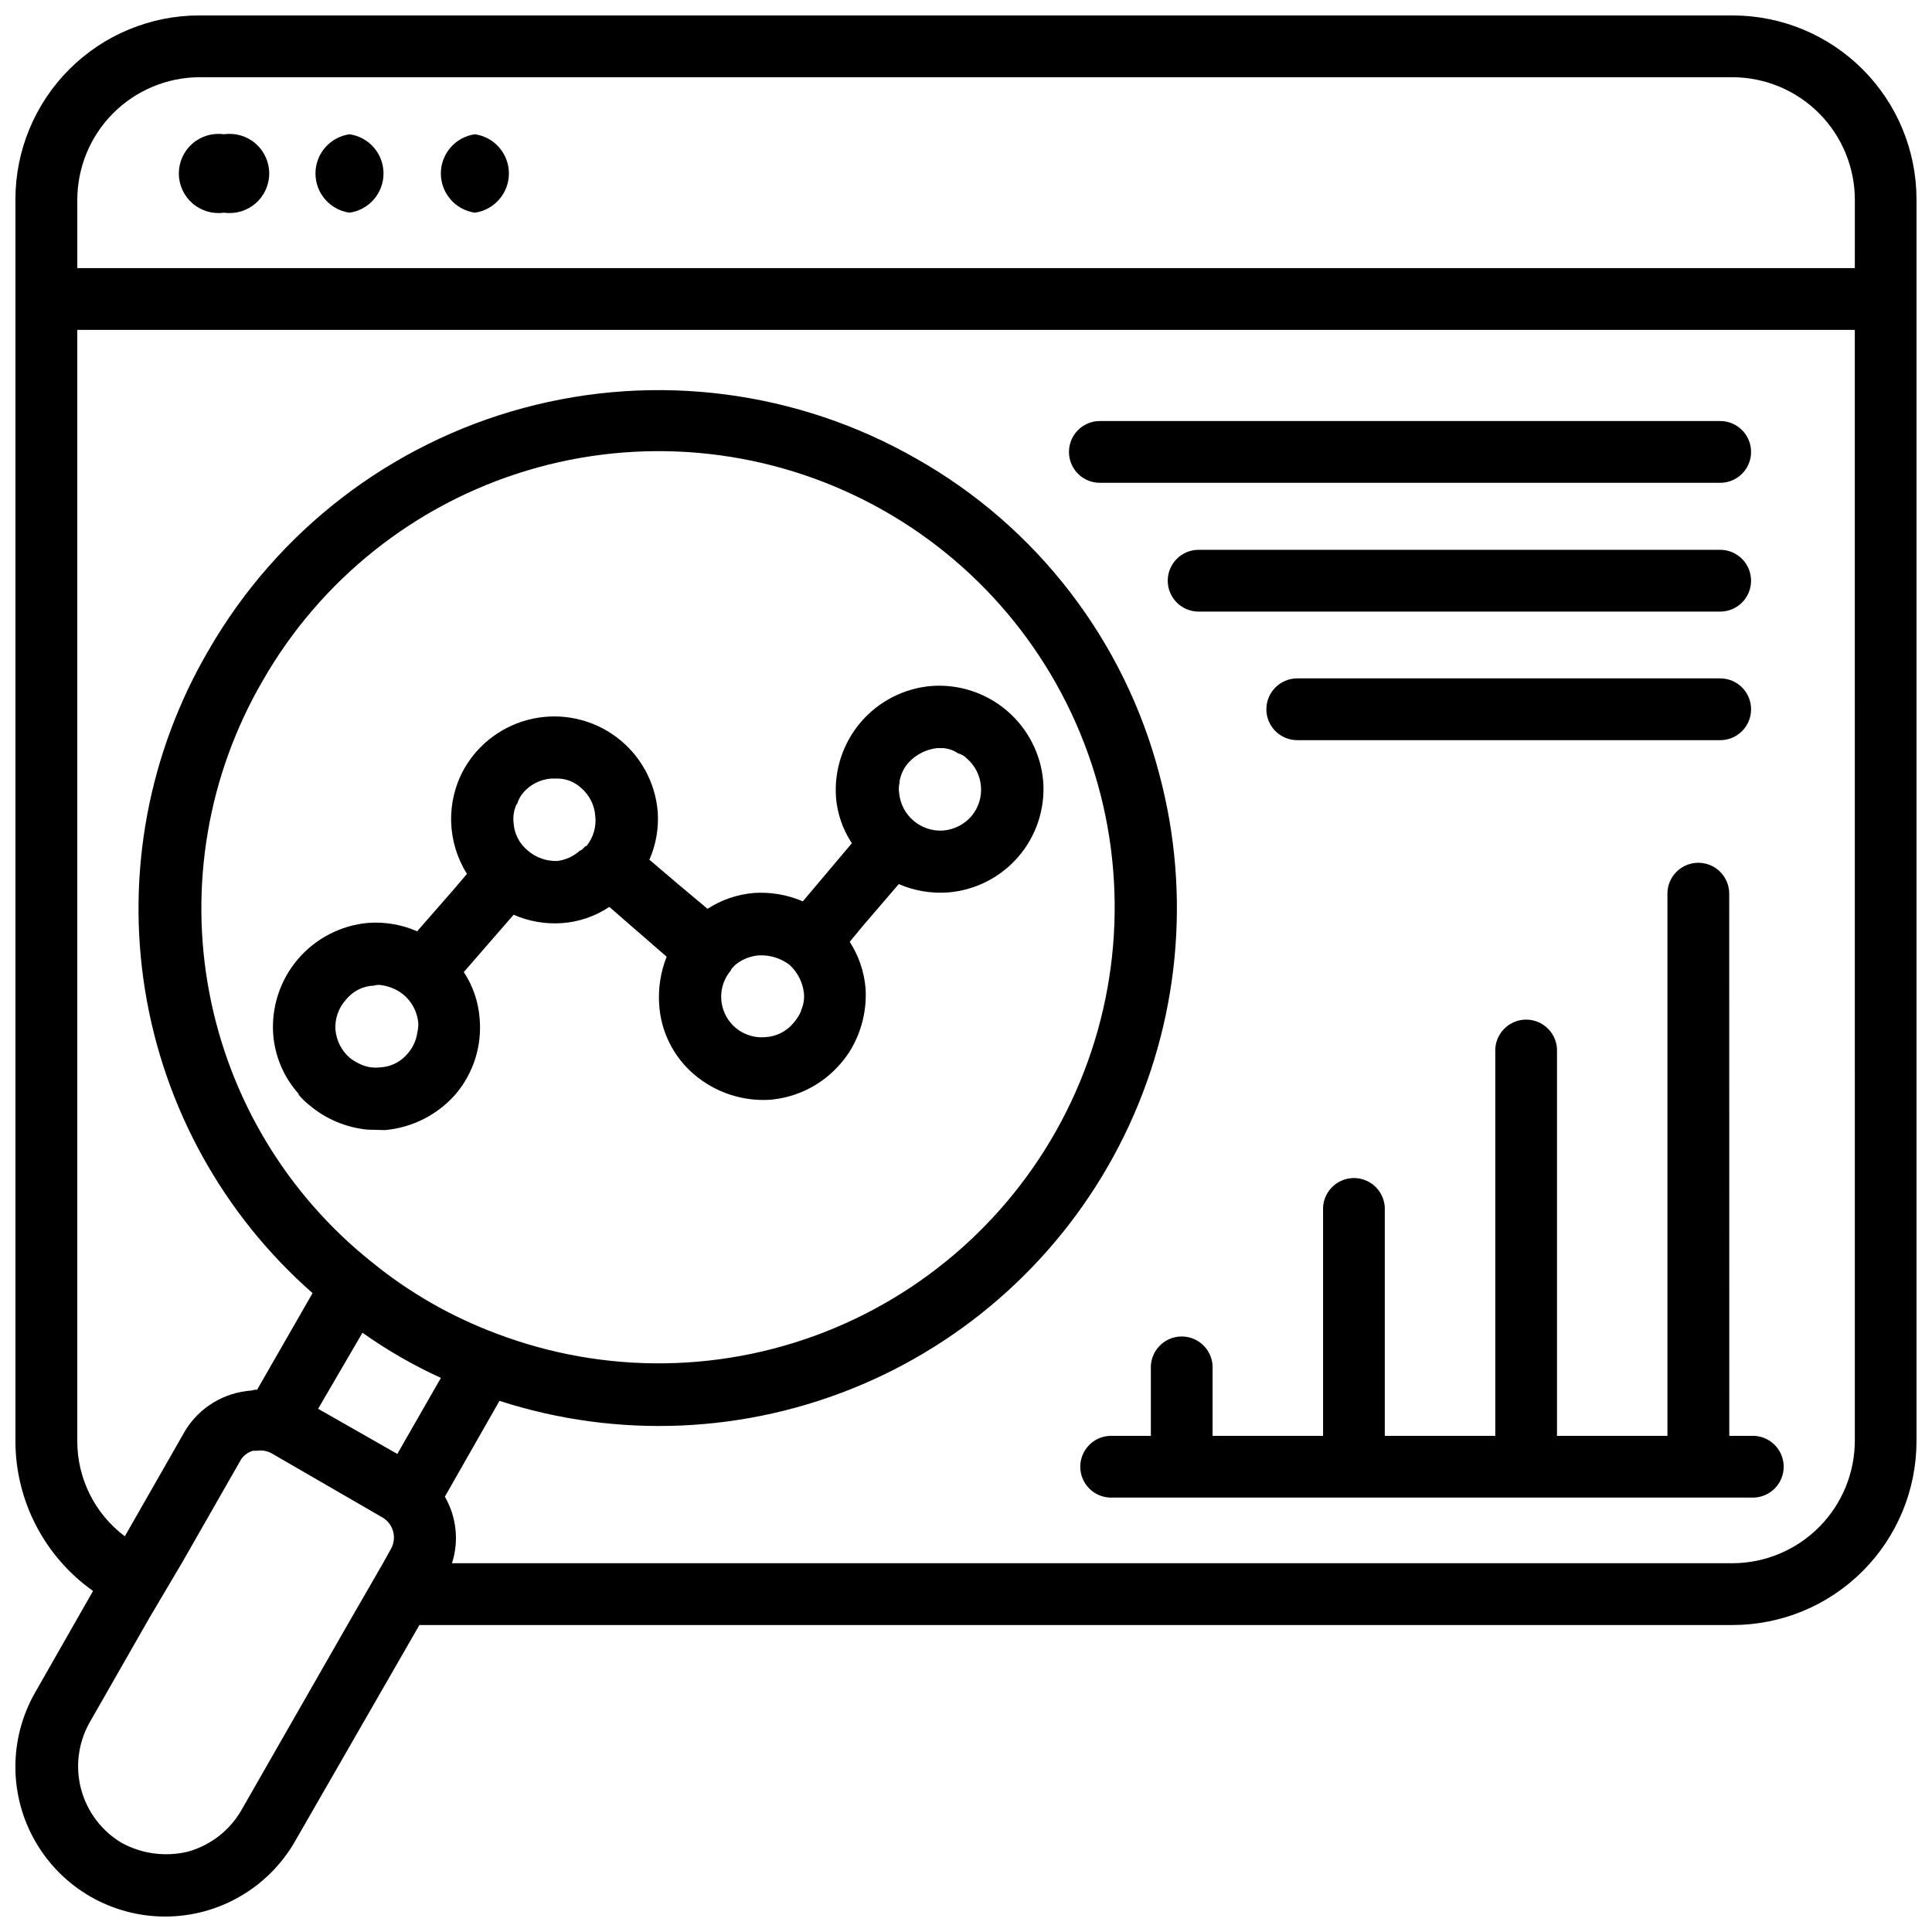
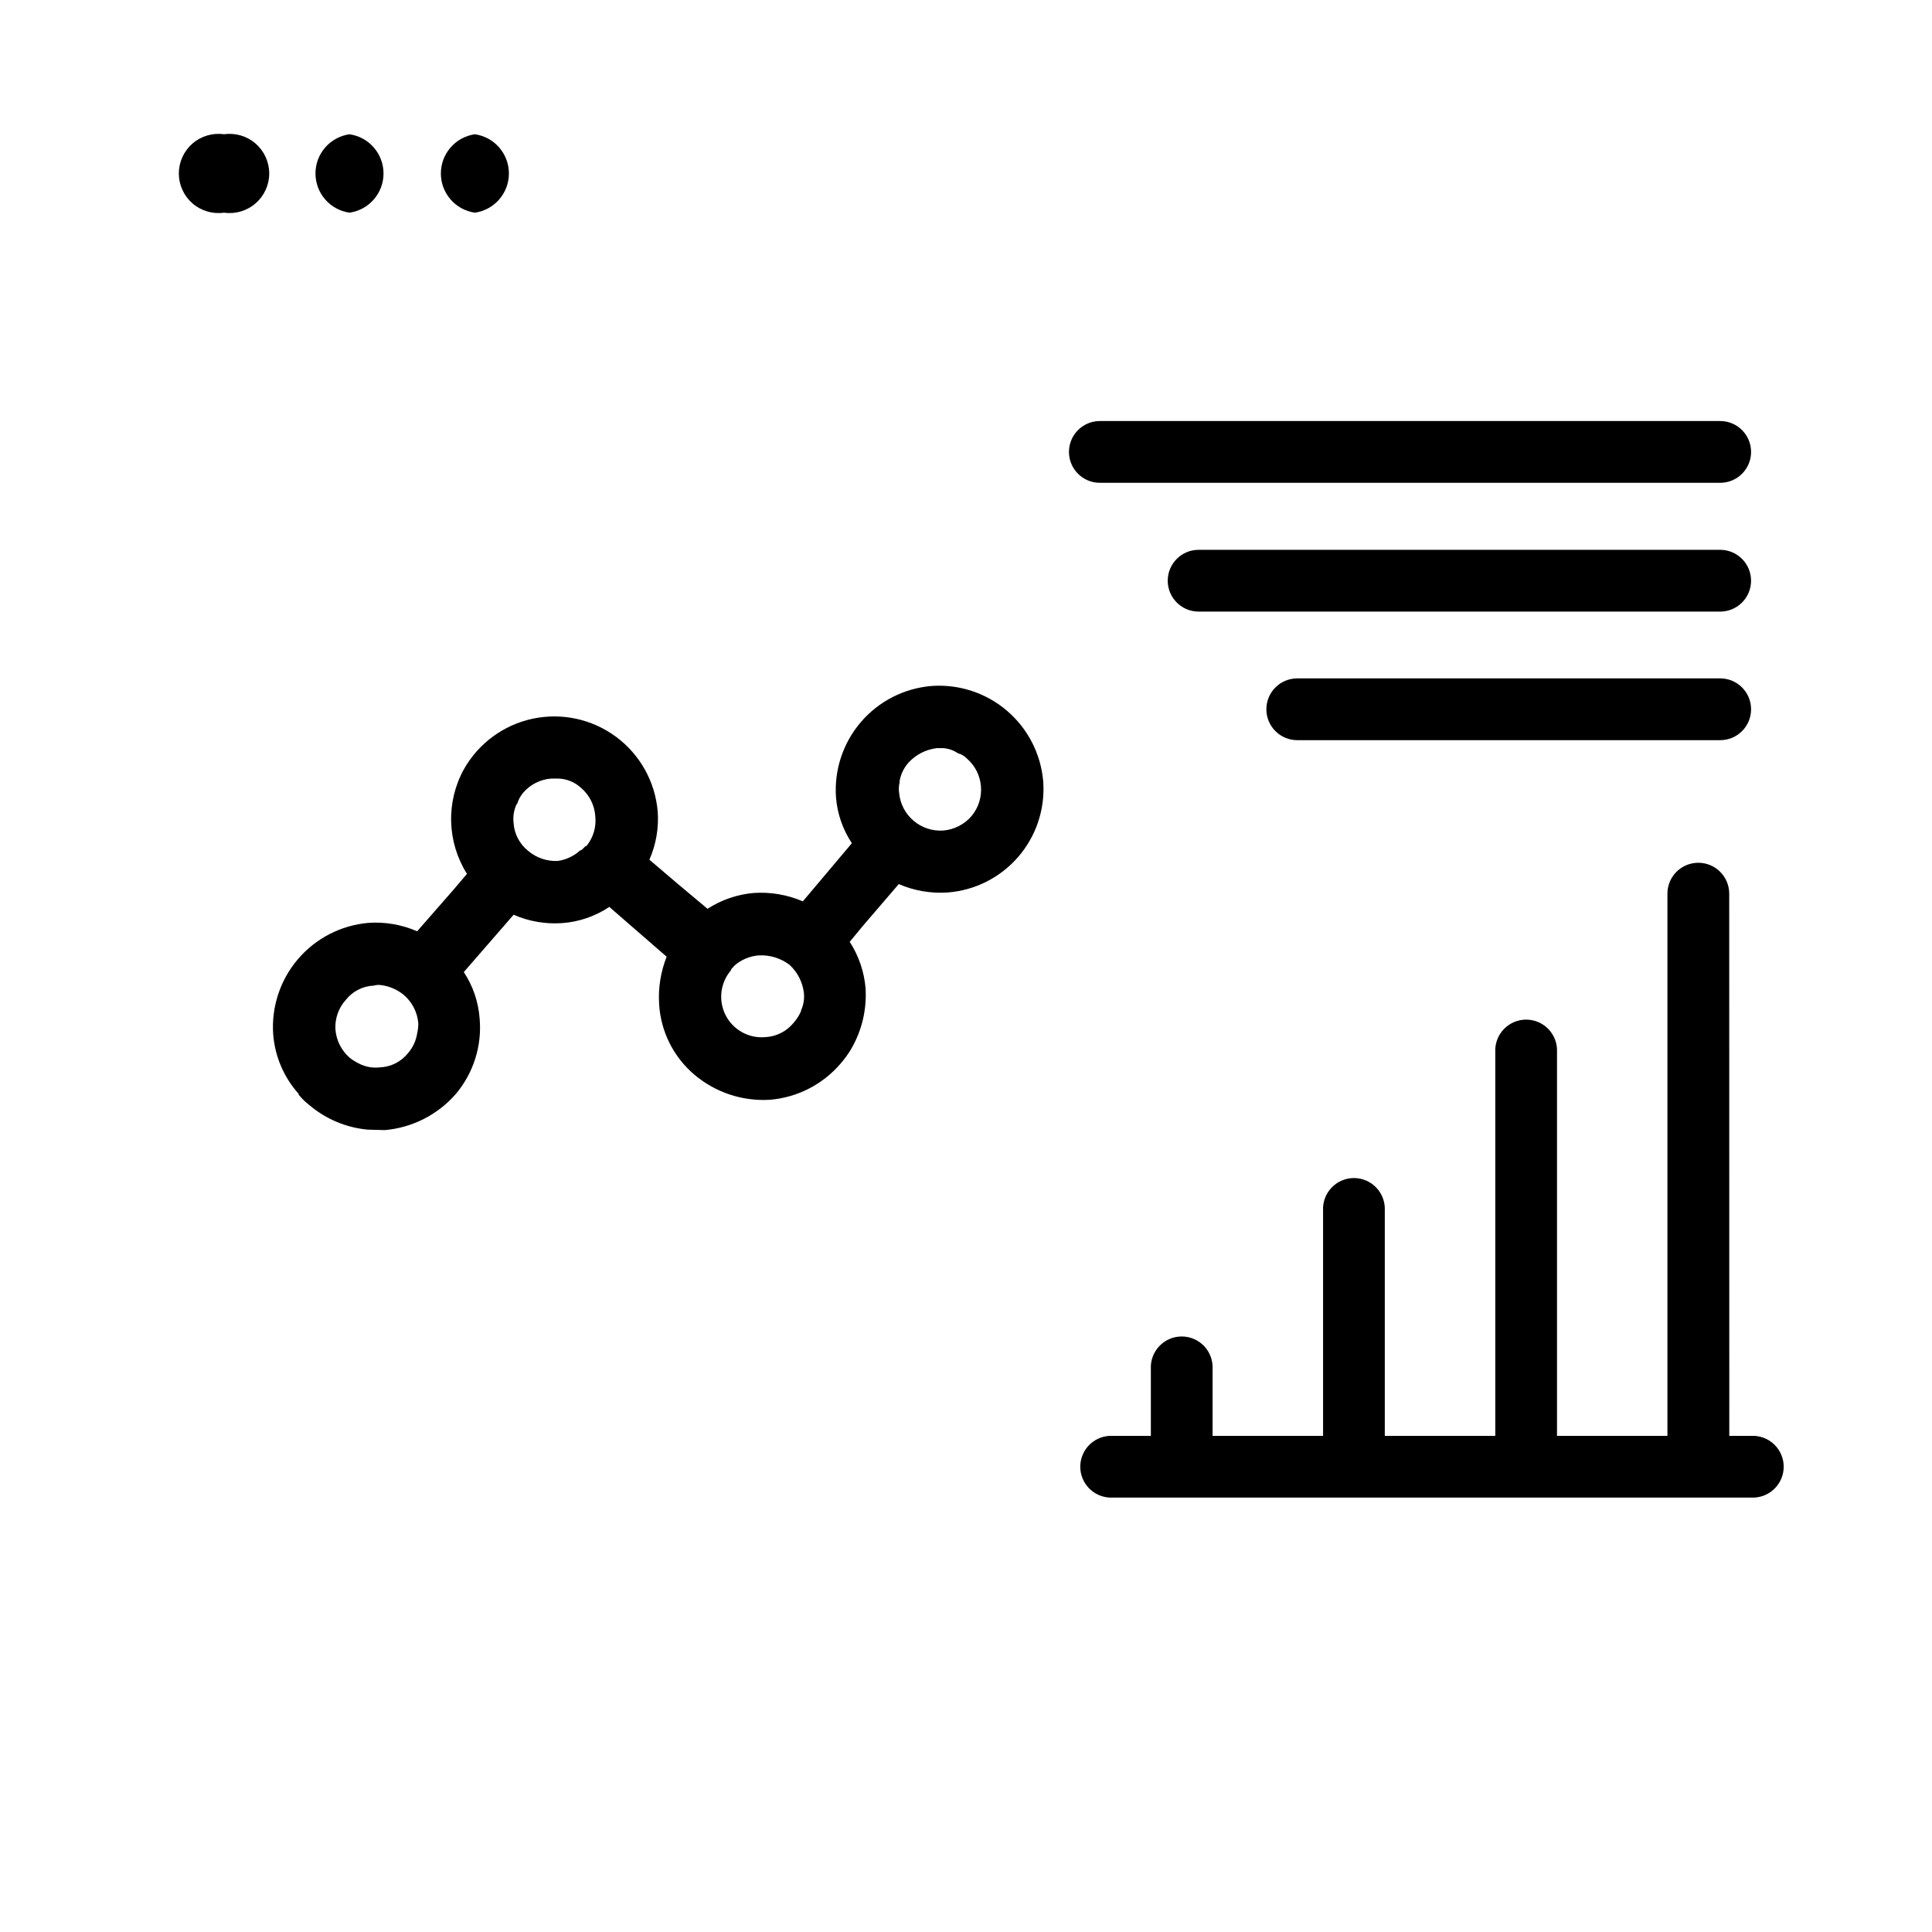
<svg xmlns="http://www.w3.org/2000/svg" width="800px" height="800px" version="1.1" viewBox="144 144 512 512">
  <defs>
    <clipPath id="a">
      <path d="m148.09 148.09h503.81v503.81h-503.81z" />
    </clipPath>
  </defs>
  <g clip-path="url(#a)">
-     <path d="m603.22 148.09h-406.41c-12.918 0.004-25.305 5.137-34.438 14.27-9.137 9.133-14.273 21.516-14.285 34.434v329.15c0.027 15.777 7.695 30.562 20.57 39.676l-15.324 26.871c-7.047 12.301-7 27.426 0.125 39.68 7.129 12.258 20.25 19.777 34.43 19.734 14.176-0.047 27.25-7.648 34.301-19.949l32.957-57.309h348.05c12.91-0.012 25.293-5.144 34.422-14.277 9.133-9.129 14.266-21.512 14.277-34.426v-329.15c-0.012-12.91-5.141-25.289-14.27-34.418-9.125-9.133-21.5-14.27-34.41-14.285zm-395.28 475.68c-3.094 5.328-8.137 9.242-14.062 10.918-5.961 1.461-12.254 0.637-17.637-2.312-5.266-3.133-9.109-8.191-10.715-14.105-1.605-5.914-0.848-12.223 2.109-17.59l15.953-27.918 8.816-14.906 15.113-26.449h0.004c0.699-1.449 1.996-2.519 3.547-2.941h1.051c1.293-0.203 2.617 0.02 3.777 0.633l29.391 17.004-0.004-0.004c2.953 1.688 3.984 5.441 2.312 8.398l-2.098 3.777-9.445 16.375zm32.117-126.58c6.535 4.633 13.496 8.641 20.785 11.965l-11.547 20.152-20.992-11.965zm-26.449-172.77c15.375-26.883 40.484-46.84 70.148-55.75 29.66-8.914 61.609-6.098 89.258 7.863 27.645 13.957 48.879 37.996 59.316 67.156 10.441 29.156 9.289 61.211-3.215 89.547-12.508 28.332-35.41 50.785-63.988 62.723-28.578 11.941-60.648 12.453-89.594 1.438-11.941-4.461-23.074-10.844-32.957-18.895-22.516-17.93-37.828-43.363-43.148-71.652-5.316-28.285-0.285-57.543 14.18-82.43zm421.94 201.31v0.004c0.004 8.594-3.391 16.84-9.449 22.938-6.059 6.098-14.285 9.551-22.879 9.598h-339.44c1.891-5.879 1.203-12.285-1.891-17.633l14.484-25.402v0.004c31.461 10.176 65.539 8.656 95.969-4.281 30.43-12.941 55.164-36.43 69.66-66.148 14.496-29.723 17.773-63.676 9.234-95.617-9.25-35.383-32.418-65.52-64.234-83.551-31.602-18.137-69.113-23-104.3-13.516-35.184 9.484-65.168 32.543-83.371 64.105-15.938 27.184-21.91 59.066-16.891 90.172 5.019 31.105 20.715 59.496 44.391 80.285l-14.695 25.609c-0.5-0.031-1 0.039-1.469 0.211-7.273 0.477-13.859 4.473-17.633 10.707l-15.953 27.918h-0.004c-7.988-5.988-12.66-15.414-12.594-25.398v-294.31h471.06zm0-310.68-471.06 0.004v-18.055c-0.004-8.594 3.391-16.84 9.449-22.938s14.285-9.551 22.879-9.598h406.41c8.594 0.047 16.82 3.5 22.879 9.598 6.059 6.098 9.453 14.344 9.449 22.938z" />
-   </g>
+     </g>
  <path d="m203.37 179.58c-3.012-0.43-6.062 0.469-8.359 2.461-2.297 1.996-3.617 4.887-3.617 7.93 0 3.043 1.32 5.934 3.617 7.93 2.297 1.992 5.348 2.891 8.359 2.461 3.012 0.43 6.059-0.469 8.359-2.461 2.297-1.996 3.617-4.887 3.617-7.93 0-3.043-1.32-5.934-3.617-7.93-2.301-1.992-5.348-2.891-8.359-2.461z" />
  <path d="m236.62 179.58c-5.172 0.738-9.016 5.168-9.016 10.391 0 5.227 3.844 9.652 9.016 10.391 5.172-0.738 9.016-5.164 9.016-10.391 0-5.223-3.844-9.652-9.016-10.391z" />
  <path d="m269.85 179.58c-5.172 0.738-9.016 5.168-9.016 10.391 0 5.227 3.844 9.652 9.016 10.391 5.172-0.738 9.016-5.164 9.016-10.391 0-5.223-3.844-9.652-9.016-10.391z" />
  <path d="m264.81 433.9c4.68-5.566 6.949-12.766 6.297-20.008-0.324-4.383-1.77-8.613-4.195-12.281l13.203-15.199v0.004c4.012 1.754 8.391 2.516 12.762 2.223 4.504-0.305 8.848-1.789 12.598-4.301l8.207 7.137 6.992 6.066h-0.004c-1.586 4-2.269 8.301-1.992 12.594 0.434 7.258 3.828 14.016 9.383 18.703 5.566 4.691 12.723 7.059 19.984 6.613 7.262-0.605 13.992-4.055 18.727-9.594 1.059-1.219 2.008-2.531 2.832-3.926 2.816-4.859 4.133-10.449 3.777-16.059-0.371-4.375-1.812-8.59-4.195-12.277l3.465-4.199 9.531-11.105h-0.004c4.078 1.766 8.52 2.527 12.953 2.227 7.25-0.555 13.988-3.957 18.734-9.465 4.75-5.508 7.125-12.672 6.602-19.926-0.598-7.269-4.047-14.012-9.586-18.754-5.543-4.746-12.734-7.113-20.012-6.582-7.266 0.598-14 4.043-18.742 9.582-4.738 5.539-7.102 12.723-6.574 19.996 0.355 4.32 1.801 8.477 4.199 12.09l-12.992 15.406h-0.004c-4.086-1.754-8.531-2.516-12.973-2.223-4.375 0.375-8.59 1.816-12.281 4.199l-8.02-6.719-7.391-6.297h0.004c1.766-4.012 2.523-8.395 2.203-12.766-0.66-7.867-4.672-15.07-11.008-19.777-6.34-4.707-14.398-6.461-22.121-4.82-7.723 1.645-14.367 6.531-18.238 13.41-2.352 4.269-3.516 9.094-3.371 13.965 0.145 4.875 1.59 9.621 4.191 13.746l-3.672 4.324-9.531 10.895h-0.004c-4.07-1.781-8.516-2.547-12.949-2.227-7.242 0.637-13.941 4.098-18.656 9.629-4.711 5.535-7.059 12.699-6.535 19.949 0.461 5.84 2.828 11.363 6.738 15.723v0.211c0.84 1.039 1.797 1.977 2.856 2.793 4.348 3.68 9.715 5.941 15.387 6.484l4.598 0.125c7.281-0.633 14.035-4.07 18.828-9.59zm117.55-82.645v-0.004c0.285-1.93 1.133-3.734 2.438-5.184 1.953-2.109 4.598-3.457 7.453-3.801h1.891-0.004c1.34 0.141 2.625 0.609 3.738 1.367 0.867 0.223 1.66 0.68 2.289 1.32 4.562 3.898 5.137 10.746 1.277 15.344-1.895 2.188-4.566 3.551-7.449 3.801-5.961 0.414-11.16-4.004-11.715-9.949-0.148-0.965-0.098-1.953 0.148-2.898zm-44.691 49.875 0.23-0.418v-0.004c0.438-0.531 0.938-1.012 1.492-1.426 1.68-1.215 3.664-1.941 5.731-2.098 2.922-0.145 5.797 0.746 8.125 2.516 2.117 1.949 3.465 4.594 3.797 7.453 0.164 1.574-0.098 3.16-0.754 4.598v0.211c-0.496 1.121-1.164 2.164-1.973 3.086-1.836 2.262-4.543 3.641-7.453 3.797-4.352 0.406-8.512-1.859-10.531-5.734-2.016-3.875-1.488-8.586 1.336-11.918zm-56.824-43.895 0.211-0.211c0.316-1.059 0.844-2.043 1.551-2.898 1.879-2.211 4.562-3.578 7.453-3.797h1.891c2.238 0.059 4.379 0.934 6.023 2.457 2.211 1.875 3.57 4.559 3.777 7.449 0.328 2.84-0.496 5.688-2.285 7.914l-0.441 0.211c-0.418 0.398-0.859 1.027-1.281 1.008-1.656 1.508-3.727 2.481-5.941 2.793-2.891 0.133-5.719-0.844-7.914-2.731-2.262-1.836-3.641-4.543-3.797-7.453-0.172-1.617 0.09-3.254 0.754-4.742zm-41.668 68.645c-0.875-0.43-1.703-0.941-2.477-1.535-2.191-1.895-3.551-4.566-3.801-7.449-0.195-2.894 0.789-5.742 2.727-7.894 1.801-2.297 4.519-3.688 7.434-3.801 0.551-0.168 1.129-0.223 1.699-0.168 2.316 0.254 4.508 1.18 6.297 2.668 2.184 1.898 3.547 4.57 3.801 7.453 0.012 0.848-0.078 1.691-0.273 2.519-0.277 1.992-1.121 3.867-2.434 5.394-1.812 2.289-4.535 3.676-7.453 3.797-1.898 0.223-3.816-0.117-5.519-0.984z" />
  <path d="m602.26 380.83c0-4.519-3.668-8.188-8.188-8.188-4.523 0-8.188 3.668-8.188 8.188v143.69h-29.262v-101.71c0.113-2.238-0.699-4.43-2.242-6.055-1.547-1.625-3.691-2.547-5.934-2.547-2.246 0-4.391 0.922-5.934 2.547-1.547 1.625-2.359 3.816-2.246 6.055v101.71h-29.281v-59.723c0.113-2.238-0.699-4.43-2.242-6.055-1.547-1.625-3.691-2.547-5.934-2.547-2.246 0-4.391 0.922-5.934 2.547-1.547 1.625-2.359 3.816-2.246 6.055v59.723h-29.281v-17.738c0.113-2.242-0.699-4.43-2.242-6.055-1.547-1.625-3.691-2.547-5.934-2.547-2.246 0-4.391 0.922-5.934 2.547-1.547 1.625-2.359 3.812-2.246 6.055v17.738h-10.938 0.004c-4.356 0.223-7.773 3.816-7.773 8.176s3.418 7.957 7.773 8.176h170.04c2.238 0.113 4.43-0.695 6.055-2.242 1.625-1.543 2.547-3.691 2.547-5.934 0-2.242-0.922-4.387-2.547-5.934s-3.816-2.356-6.055-2.242h-5.816z" />
  <path d="m435.48 271.95h164.39-0.004c4.523 0 8.188-3.664 8.188-8.184 0-4.523-3.664-8.188-8.188-8.188h-164.39c-4.523 0-8.188 3.664-8.188 8.188 0 4.519 3.664 8.184 8.188 8.184z" />
  <path d="m599.86 306.08c4.523 0 8.188-3.664 8.188-8.184 0-4.523-3.664-8.188-8.188-8.188h-138.21c-4.523 0-8.188 3.664-8.188 8.188 0 4.519 3.664 8.184 8.188 8.184z" />
  <path d="m599.86 323.78h-112.07c-4.523 0-8.188 3.664-8.188 8.188 0 4.519 3.664 8.184 8.188 8.184h112.08-0.004c4.523 0 8.188-3.664 8.188-8.184 0-4.523-3.664-8.188-8.188-8.188z" />
</svg>